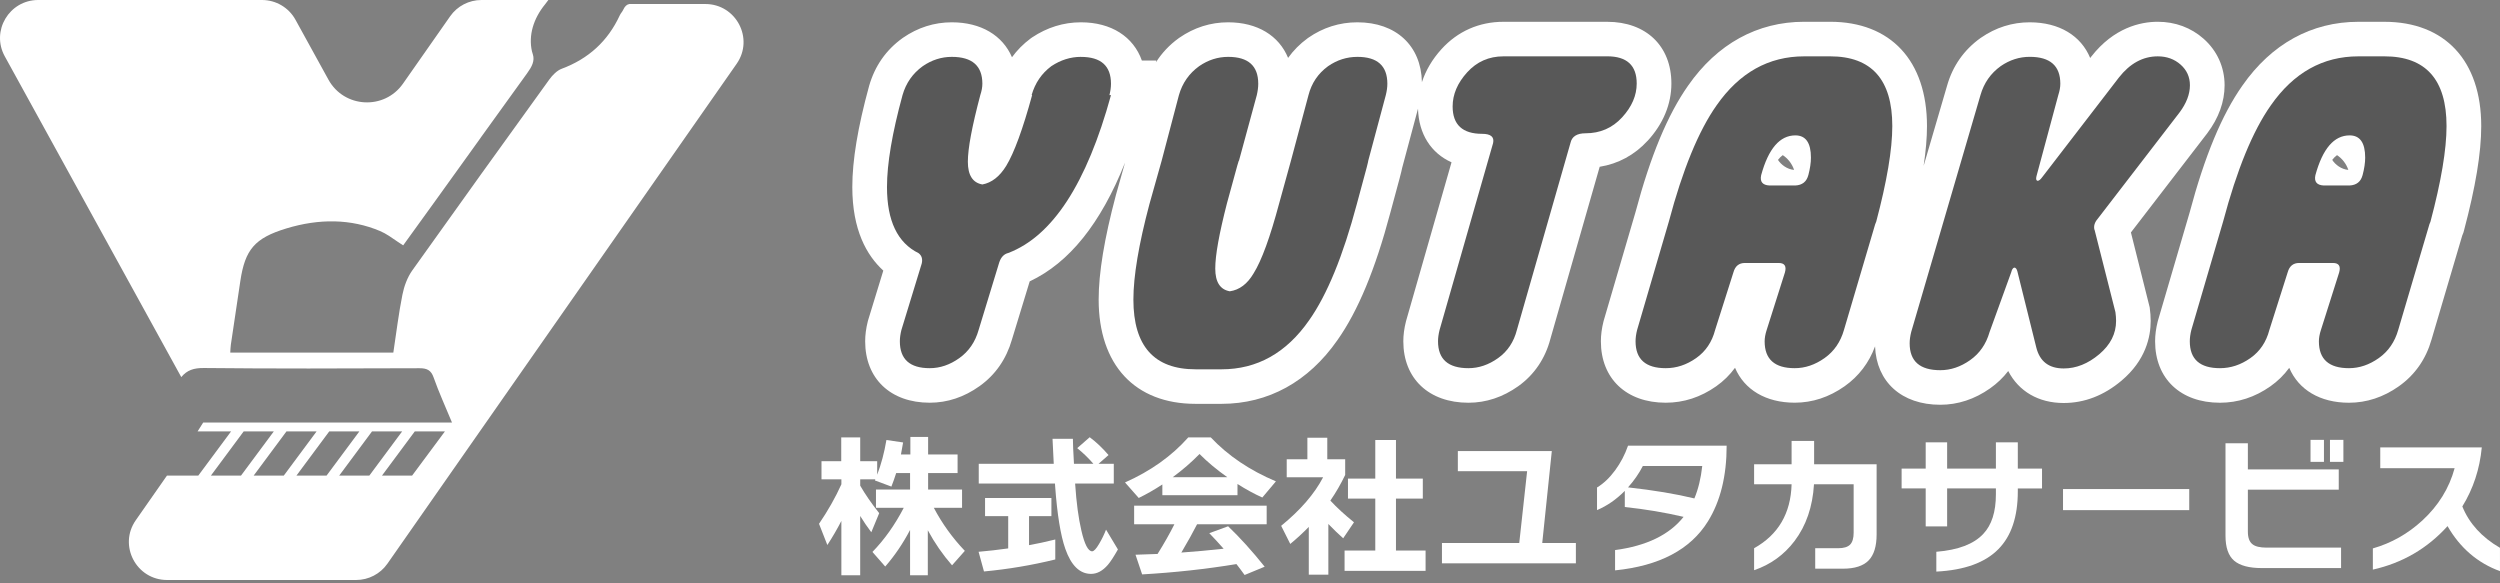
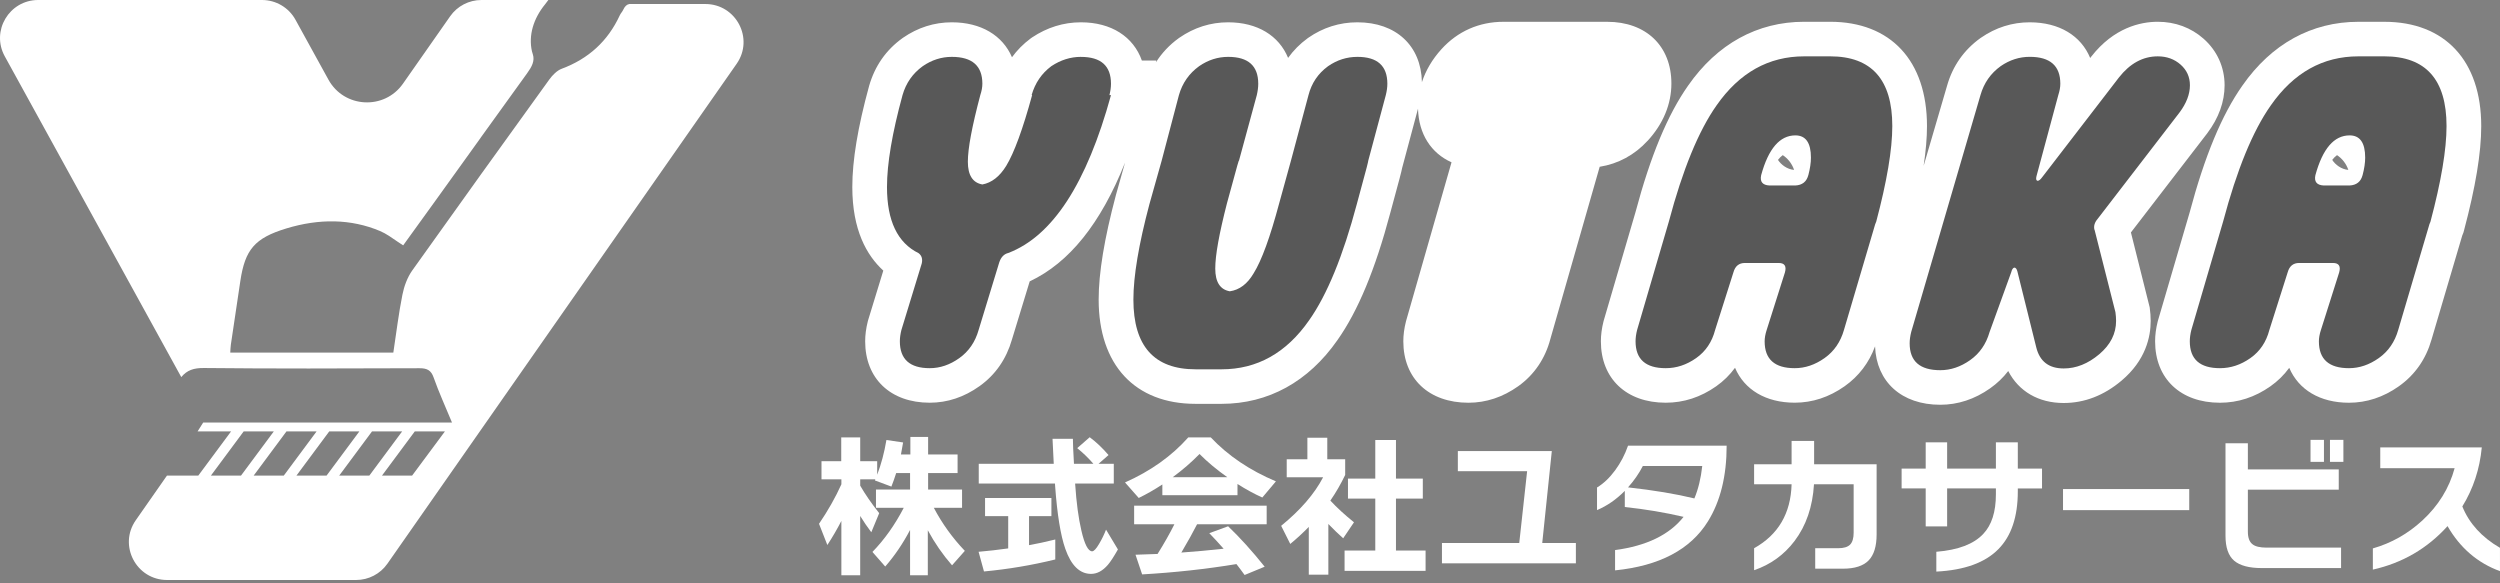
<svg xmlns="http://www.w3.org/2000/svg" width="210" height="49" viewBox="0 0 210 49" fill="none">
  <rect x="0" y="0" width="210" height="49" fill="#808080" stroke="none" />
  <path d="M70.677 43.754C70.323 44.443 69.93 45.119 69.497 45.781L68.798 43.999C69.549 42.896 70.176 41.791 70.677 40.68V40.266H69.006V38.741H70.664V36.74H72.258V38.741H73.683V39.877C74.02 38.999 74.28 38.027 74.46 36.959L75.861 37.166C75.791 37.597 75.731 37.932 75.68 38.174H76.471V36.702H77.962V38.174H80.437V39.737H77.962V41.119H80.813V42.656H78.441C79.14 43.982 80.009 45.187 81.046 46.273L79.971 47.486C79.184 46.582 78.506 45.601 77.936 44.541V48.325H76.446V44.516C75.85 45.652 75.153 46.677 74.359 47.589L73.284 46.363C74.296 45.322 75.172 44.086 75.915 42.656H73.582V41.119H76.446V39.737H75.279C75.158 40.124 75.023 40.503 74.877 40.873L73.49 40.356L73.528 40.266H72.258V40.795C72.673 41.519 73.205 42.288 73.852 43.106L73.19 44.709C72.862 44.279 72.551 43.822 72.256 43.34V48.325H70.675V43.753L70.677 43.754Z" fill="white" />
  <path d="M88.642 46.995C86.68 47.477 84.684 47.813 82.654 48.003L82.201 46.35C83.005 46.281 83.834 46.187 84.689 46.066V43.353H82.745V41.83H88.318V43.353H86.439V45.794C87.113 45.674 87.847 45.514 88.644 45.317V46.996L88.642 46.995ZM93.554 40.615H90.315V40.68C90.418 42.23 90.591 43.52 90.833 44.554C91.101 45.724 91.404 46.31 91.74 46.31C91.888 46.31 92.086 46.096 92.337 45.664C92.552 45.303 92.743 44.911 92.907 44.489L93.905 46.154C93.559 46.766 93.278 47.195 93.063 47.445C92.622 47.954 92.151 48.206 91.65 48.206C90.7 48.206 89.979 47.505 89.486 46.102C89.088 44.966 88.804 43.209 88.631 40.833L88.618 40.614H82.215V38.961H88.515C88.472 38.22 88.437 37.519 88.412 36.857H90.123C90.123 37.218 90.153 37.92 90.213 38.961H91.847C91.431 38.479 90.978 38.04 90.486 37.643L91.536 36.727C92.08 37.132 92.608 37.631 93.117 38.225L92.275 38.961H93.558V40.614L93.554 40.615Z" fill="white" />
  <path d="M103.95 41.598H97.638V40.694C96.999 41.116 96.337 41.495 95.654 41.83L94.501 40.525C96.653 39.569 98.424 38.309 99.815 36.741H101.706C103.149 38.274 104.973 39.505 107.176 40.435L106.035 41.791C105.362 41.489 104.665 41.111 103.949 40.655V41.598H103.95ZM103.858 47.383C101.301 47.805 98.66 48.094 95.939 48.249L95.383 46.597C96.031 46.579 96.648 46.559 97.236 46.532C97.78 45.663 98.251 44.832 98.649 44.039H95.267V42.476H106.4V44.039H100.555C100.227 44.685 99.786 45.476 99.233 46.415C100.348 46.337 101.53 46.23 102.785 46.093C102.352 45.601 101.951 45.167 101.58 44.788L103.161 44.206C104.155 45.154 105.178 46.285 106.232 47.603L104.547 48.3C104.286 47.938 104.058 47.633 103.86 47.383H103.858ZM98.505 40.086H103.094C102.195 39.449 101.418 38.798 100.761 38.136C100.078 38.833 99.326 39.484 98.507 40.086H98.505Z" fill="white" />
  <path d="M111.584 48.274H109.938V44.258C109.462 44.75 108.944 45.227 108.382 45.691L107.618 44.168C109.242 42.843 110.418 41.483 111.143 40.088H108.084V38.577H109.82V36.77H111.492V38.577H112.995V39.895C112.632 40.653 112.218 41.372 111.75 42.051C112.294 42.638 112.955 43.244 113.734 43.873L112.827 45.216C112.429 44.864 112.015 44.462 111.582 44.015V48.276L111.584 48.274ZM119.749 47.951H112.944V46.246H115.524V41.881H113.23V40.201H115.524V36.959H117.261V40.201H119.516V41.881H117.261V46.246H119.749V47.951Z" fill="white" />
  <path d="M132.374 47.318H121.124V45.614H127.617L128.278 39.583H122.459V37.891H130.352L129.548 45.614H132.374V47.318Z" fill="white" />
  <path d="M145.038 37.44C145.038 39.988 144.514 42.107 143.469 43.792C142.001 46.16 139.399 47.533 135.666 47.911V46.206C138.309 45.854 140.228 44.923 141.421 43.416C139.84 43.047 138.194 42.77 136.483 42.59V41.234C135.766 41.958 134.987 42.495 134.15 42.849V40.95C134.704 40.614 135.211 40.132 135.672 39.505C136.134 38.876 136.495 38.187 136.754 37.438H145.036L145.038 37.44ZM142.989 39.144H137.999C137.67 39.781 137.255 40.38 136.754 40.939C138.923 41.181 140.78 41.49 142.328 41.868C142.656 41.084 142.876 40.176 142.989 39.143V39.144Z" fill="white" />
  <path d="M157.636 44.89C157.636 45.889 157.411 46.619 156.962 47.078C156.512 47.538 155.795 47.769 154.811 47.769H152.478V46.051H154.397C154.872 46.051 155.209 45.95 155.408 45.748C155.607 45.546 155.706 45.213 155.706 44.748V40.68H152.375C152.262 42.565 151.718 44.154 150.742 45.445C149.86 46.608 148.728 47.424 147.345 47.898V46.051C149.376 44.916 150.426 43.124 150.494 40.68H147.345V39.001H150.494V37.038H152.386V39.001H157.636V44.889V44.89Z" fill="white" />
  <path d="M171.53 41.029H169.496V41.274C169.496 43.41 168.952 45.028 167.863 46.129C166.748 47.265 165.012 47.894 162.652 48.014V46.349C164.483 46.202 165.798 45.702 166.592 44.851C167.301 44.102 167.655 42.996 167.655 41.531V41.028H163.559V44.217H161.758V41.028H159.736V39.362H161.758V37.154H163.559V39.362H167.655V37.154H169.496V39.362H171.53V41.028V41.029Z" fill="white" />
  <path d="M183.896 42.851H173.294V41.081H183.896V42.851Z" fill="white" />
  <path d="M196.65 47.718H189.988C188.926 47.718 188.152 47.511 187.668 47.099C187.185 46.685 186.942 45.988 186.942 45.007V37.233H188.821V39.429H196.455V41.133H188.821V44.658C188.821 45.167 188.951 45.519 189.21 45.717C189.443 45.906 189.841 46.001 190.402 46.001H196.65V47.718ZM195.212 38.795H194.084V36.948H195.212V38.795ZM196.845 38.795H195.718V36.948H196.845V38.795Z" fill="white" />
  <path d="M210 47.977C208.116 47.288 206.648 46.028 205.593 44.194C203.9 46.07 201.808 47.288 199.32 47.848V46.066C200.866 45.626 202.249 44.847 203.468 43.729C204.824 42.481 205.731 41.013 206.189 39.326H199.942V37.583H208.47C208.297 39.4 207.753 41.053 206.836 42.542C207.415 43.972 208.47 45.13 209.998 46.017V47.979L210 47.977Z" fill="white" />
  <path d="M138.406 11.822C139.708 10.403 140.397 8.743 140.397 7.018C140.397 3.868 138.278 1.831 135 1.831H126.29C124.246 1.831 122.445 2.627 121.079 4.133C120.31 4.981 119.763 5.917 119.441 6.898C119.379 3.842 117.269 1.874 114.023 1.874C112.524 1.874 111.132 2.313 109.887 3.18L109.837 3.217C109.194 3.684 108.646 4.239 108.2 4.863C107.434 2.995 105.623 1.874 103.162 1.874C101.691 1.874 100.311 2.31 99.065 3.171L99.016 3.206C98.228 3.774 97.587 4.46 97.092 5.247L97.136 5.084H95.917C95.207 3.084 93.351 1.874 90.795 1.874C89.343 1.874 87.965 2.3 86.698 3.142L86.566 3.236C85.957 3.691 85.436 4.215 85.006 4.808C84.221 2.975 82.407 1.874 79.952 1.874C78.481 1.874 77.103 2.31 75.855 3.171L75.805 3.206C74.424 4.201 73.486 5.542 73.004 7.223C72.055 10.688 71.594 13.464 71.594 15.71C71.594 19.308 72.796 21.451 74.198 22.73L72.93 26.869L72.891 27.011C72.747 27.586 72.674 28.145 72.674 28.67C72.674 31.804 74.802 33.828 78.097 33.828C79.579 33.828 80.986 33.361 82.281 32.436C83.614 31.485 84.528 30.169 85.003 28.523L86.495 23.635C89.82 22.071 92.463 18.777 94.504 13.659L93.746 16.35L93.735 16.391C92.761 20.052 92.287 22.921 92.287 25.163C92.287 30.648 95.33 33.923 100.427 33.923H102.604C106.535 33.923 109.908 32.067 112.347 28.567C114.072 26.122 115.525 22.625 116.78 17.897C117.591 14.925 117.724 14.402 117.778 14.116L119.113 9.127C119.17 11.261 120.209 12.863 121.928 13.634L118.122 26.921L118.097 27.013C117.952 27.588 117.879 28.147 117.879 28.671C117.879 31.806 120.026 33.83 123.348 33.83C124.83 33.83 126.238 33.362 127.533 32.441C128.867 31.491 129.801 30.119 130.232 28.469L134.374 14.009C135.93 13.761 137.306 13.017 138.403 11.821L138.406 11.822Z" fill="white" />
  <path d="M178.996 19.526L185.387 11.223L185.409 11.195C186.376 9.906 186.866 8.549 186.866 7.16C186.866 5.648 186.24 4.261 185.104 3.256C184.05 2.322 182.718 1.829 181.253 1.829C179.787 1.829 177.564 2.332 175.674 4.744L175.576 4.872C174.807 3 172.978 1.874 170.495 1.874C169.024 1.874 167.644 2.31 166.398 3.171L166.348 3.205C164.967 4.201 164.029 5.542 163.561 7.176L161.585 13.931C161.77 12.689 161.867 11.574 161.867 10.59C161.867 5.104 158.824 1.829 153.728 1.829H151.55C147.619 1.829 144.247 3.686 141.806 7.185C140.084 9.626 138.635 13.111 137.377 17.838L134.721 26.902L134.691 27.011C134.547 27.586 134.474 28.145 134.474 28.67C134.474 31.804 136.611 33.828 139.921 33.828C141.434 33.828 142.859 33.364 144.158 32.449C144.773 32.016 145.306 31.493 145.742 30.894C146.519 32.727 148.32 33.826 150.758 33.826C152.24 33.826 153.648 33.362 154.947 32.446C156.138 31.605 156.996 30.474 157.505 29.095C157.619 32.082 159.739 34 162.979 34C164.463 34 165.873 33.536 167.17 32.621C167.758 32.206 168.266 31.721 168.691 31.166C169.571 32.871 171.232 33.852 173.346 33.852C175.094 33.852 176.732 33.22 178.21 31.973C180.233 30.269 180.658 28.306 180.658 26.96C180.658 26.599 180.629 26.215 180.574 25.818L178.996 19.522V19.526ZM150.702 14.271C150.119 14.227 149.602 13.827 149.35 13.432C149.462 13.28 149.6 13.144 149.752 13.031C149.954 13.163 150.15 13.339 150.325 13.563C150.502 13.794 150.624 14.035 150.702 14.269V14.271Z" fill="white" />
  <path d="M200.284 1.831H198.107C194.176 1.831 190.803 3.687 188.363 7.187C186.641 9.628 185.191 13.113 183.932 17.84L181.276 26.904L181.246 27.013C181.102 27.588 181.029 28.147 181.029 28.671C181.029 31.806 183.166 33.83 186.476 33.83C187.989 33.83 189.414 33.365 190.713 32.452C191.328 32.019 191.861 31.496 192.297 30.898C193.074 32.73 194.875 33.83 197.313 33.83C198.795 33.83 200.205 33.365 201.502 32.449C202.85 31.496 203.776 30.172 204.245 28.536L206.828 19.786L206.93 19.532L206.976 19.361C207.95 15.698 208.424 12.829 208.424 10.591C208.424 5.106 205.381 1.831 200.284 1.831ZM197.259 14.271C196.675 14.227 196.158 13.827 195.906 13.432C196.019 13.28 196.157 13.145 196.309 13.031C196.51 13.164 196.707 13.339 196.881 13.563C197.059 13.794 197.181 14.036 197.259 14.269V14.271Z" fill="white" />
-   <path d="M135 4.733H126.29C125.07 4.733 124.054 5.182 123.24 6.078C122.427 6.975 122.021 7.929 122.021 8.942C122.021 10.476 122.849 11.242 124.504 11.242C125.229 11.242 125.535 11.503 125.419 12.023L120.924 27.717C120.837 28.065 120.794 28.382 120.794 28.671C120.794 30.175 121.645 30.927 123.35 30.927C124.216 30.927 125.047 30.645 125.841 30.079C126.635 29.513 127.162 28.722 127.422 27.706L131.918 12.012C132.035 11.468 132.458 11.196 133.188 11.196C134.415 11.196 135.438 10.751 136.256 9.86C137.074 8.969 137.483 8.021 137.483 7.014C137.483 5.491 136.656 4.73 135.002 4.73L135 4.733Z" fill="#585858" />
  <path d="M175.937 19.314C175.85 18.999 175.942 18.683 176.215 18.369L183.074 9.457C183.66 8.677 183.953 7.912 183.953 7.16C183.953 6.466 183.691 5.888 183.17 5.427C182.646 4.964 182.007 4.733 181.254 4.733C180.006 4.733 178.917 5.327 177.987 6.512L171.542 14.887C171.397 15.089 171.267 15.19 171.151 15.19C171.036 15.162 171.006 15.032 171.064 14.8L172.897 7.988C173.01 7.64 173.067 7.323 173.067 7.032C173.067 5.528 172.211 4.774 170.498 4.774C169.626 4.774 168.813 5.035 168.059 5.555C167.217 6.161 166.651 6.972 166.361 7.985L160.541 27.886C160.454 28.234 160.411 28.551 160.411 28.84C160.411 30.344 161.268 31.096 162.983 31.096C163.856 31.096 164.691 30.815 165.49 30.251C166.29 29.687 166.835 28.899 167.125 27.888L168.943 22.87C169 22.638 169.085 22.507 169.199 22.478C169.314 22.478 169.399 22.579 169.456 22.782L171.044 29.171C171.334 30.357 172.103 30.95 173.352 30.95C174.397 30.95 175.392 30.553 176.335 29.757C177.279 28.962 177.751 28.028 177.751 26.959C177.751 26.728 177.732 26.482 177.696 26.221L175.945 19.309L175.937 19.314Z" fill="#585858" />
  <path d="M153.728 4.733H151.55C148.56 4.733 146.107 6.108 144.189 8.855C142.68 10.996 141.343 14.25 140.182 18.619L137.517 27.717C137.43 28.065 137.387 28.382 137.387 28.671C137.387 30.175 138.232 30.927 139.921 30.927C140.823 30.927 141.674 30.645 142.475 30.081C143.276 29.517 143.807 28.728 144.071 27.716L145.61 22.87C145.756 22.349 146.076 22.09 146.571 22.09H149.411C149.906 22.09 150.08 22.354 149.935 22.881L148.398 27.727C148.285 28.073 148.23 28.39 148.23 28.678C148.23 30.177 149.072 30.927 150.756 30.927C151.626 30.927 152.461 30.645 153.26 30.081C154.057 29.517 154.603 28.728 154.893 27.716L157.516 18.834L157.603 18.617C158.502 15.233 158.953 12.557 158.953 10.59C158.953 6.684 157.21 4.732 153.726 4.732L153.728 4.733ZM151.899 14.713C151.753 15.263 151.39 15.552 150.81 15.581H148.633C148.052 15.552 147.819 15.263 147.937 14.713C148.547 12.486 149.505 11.372 150.811 11.372C151.682 11.372 152.118 11.994 152.118 13.238C152.118 13.672 152.045 14.164 151.901 14.713H151.899Z" fill="#585858" />
  <path d="M114.024 4.777C113.13 4.777 112.307 5.04 111.557 5.561C110.72 6.171 110.171 6.983 109.911 7.999C109.014 11.356 108.522 13.193 108.436 13.511L107.447 17.094C106.69 19.928 105.977 21.881 105.309 22.951C104.786 23.846 104.117 24.354 103.303 24.469C102.488 24.325 102.082 23.688 102.082 22.559C102.082 21.429 102.409 19.634 103.062 17.086C104.06 13.416 104.044 13.497 104.074 13.497L105.571 7.991C105.652 7.643 105.693 7.326 105.693 7.035C105.693 5.529 104.851 4.777 103.167 4.777C102.295 4.777 101.481 5.038 100.728 5.558C99.886 6.165 99.32 6.975 99.03 7.988L97.577 13.506L96.555 17.137C95.654 20.521 95.205 23.197 95.205 25.164C95.205 29.07 96.948 31.022 100.432 31.022H102.609C105.599 31.022 108.053 29.649 109.968 26.9C111.478 24.76 112.813 21.505 113.975 17.137C114.938 13.609 114.904 13.674 114.933 13.5L116.408 7.989C116.495 7.642 116.538 7.324 116.538 7.035C116.538 5.531 115.701 4.777 114.026 4.777H114.024Z" fill="#585858" />
  <path d="M90.795 4.777C89.924 4.777 89.097 5.038 88.312 5.558C87.498 6.165 86.947 6.975 86.656 7.988H86.699C85.916 10.852 85.19 12.833 84.522 13.933C83.97 14.83 83.303 15.35 82.519 15.495C81.706 15.351 81.3 14.715 81.3 13.585C81.3 12.456 81.649 10.62 82.345 7.988C82.461 7.64 82.519 7.323 82.519 7.033C82.519 5.529 81.663 4.777 79.95 4.777C79.08 4.777 78.266 5.038 77.511 5.558C76.669 6.165 76.103 6.975 75.813 7.988C74.943 11.17 74.507 13.745 74.507 15.712C74.507 18.547 75.391 20.398 77.164 21.267C77.426 21.469 77.513 21.758 77.426 22.134L75.718 27.717C75.631 28.065 75.588 28.382 75.588 28.671C75.588 30.175 76.424 30.927 78.098 30.927C78.964 30.927 79.793 30.645 80.586 30.079C81.379 29.513 81.921 28.722 82.208 27.706L83.94 22.031C84.088 21.598 84.338 21.338 84.693 21.251C88.41 19.835 91.287 15.415 93.323 7.989H93.193C93.28 7.642 93.323 7.324 93.323 7.035C93.323 5.531 92.481 4.779 90.797 4.779L90.795 4.777Z" fill="#585858" />
-   <path d="M200.284 4.733H198.107C195.116 4.733 192.663 6.108 190.746 8.855C189.236 10.996 187.9 14.25 186.739 18.619L184.073 27.717C183.986 28.065 183.943 28.382 183.943 28.671C183.943 30.175 184.789 30.927 186.477 30.927C187.38 30.927 188.231 30.645 189.032 30.081C189.833 29.517 190.364 28.728 190.627 27.716L192.167 22.87C192.313 22.349 192.633 22.09 193.128 22.09H195.968C196.463 22.09 196.637 22.354 196.491 22.881L194.955 27.727C194.842 28.073 194.787 28.39 194.787 28.678C194.787 30.177 195.629 30.927 197.313 30.927C198.183 30.927 199.017 30.645 199.816 30.081C200.614 29.517 201.16 28.728 201.45 27.716L204.072 18.834L204.16 18.617C205.059 15.233 205.509 12.557 205.509 10.59C205.509 6.684 203.766 4.732 200.283 4.732L200.284 4.733ZM198.456 14.713C198.31 15.263 197.947 15.552 197.366 15.581H195.189C194.609 15.552 194.376 15.263 194.493 14.713C195.104 12.486 196.061 11.372 197.368 11.372C198.239 11.372 198.675 11.994 198.675 13.238C198.675 13.672 198.602 14.164 198.457 14.713H198.456Z" fill="#585858" />
+   <path d="M200.284 4.733H198.107C195.116 4.733 192.663 6.108 190.746 8.855C189.236 10.996 187.9 14.25 186.739 18.619L184.073 27.717C183.986 28.065 183.943 28.382 183.943 28.671C183.943 30.175 184.789 30.927 186.477 30.927C187.38 30.927 188.231 30.645 189.032 30.081C189.833 29.517 190.364 28.728 190.627 27.716L192.167 22.87C192.313 22.349 192.633 22.09 193.128 22.09H195.968C196.463 22.09 196.637 22.354 196.491 22.881L194.955 27.727C194.842 28.073 194.787 28.39 194.787 28.678C194.787 30.177 195.629 30.927 197.313 30.927C198.183 30.927 199.017 30.645 199.816 30.081C200.614 29.517 201.16 28.728 201.45 27.716L204.072 18.834L204.16 18.617C205.059 15.233 205.509 12.557 205.509 10.59C205.509 6.684 203.766 4.732 200.283 4.732ZM198.456 14.713C198.31 15.263 197.947 15.552 197.366 15.581H195.189C194.609 15.552 194.376 15.263 194.493 14.713C195.104 12.486 196.061 11.372 197.368 11.372C198.239 11.372 198.675 11.994 198.675 13.238C198.675 13.672 198.602 14.164 198.457 14.713H198.456Z" fill="#585858" />
  <path d="M53.421 0.338H52.861C52.651 0.376 52.484 0.525 52.341 0.837C52.272 0.991 52.138 1.123 52.067 1.277C51.063 3.452 49.441 4.934 47.183 5.776C46.799 5.918 46.411 6.304 46.156 6.659C36.955 19.423 43.805 9.911 34.643 22.698C34.213 23.297 33.941 24.06 33.803 24.755C33.484 26.346 33.294 27.945 33.04 29.618H19.343C19.357 29.412 19.358 29.18 19.392 28.95C19.653 27.161 19.92 25.374 20.191 23.586C20.587 20.974 21.387 20.001 24.047 19.191C26.816 18.347 29.477 18.377 31.919 19.405C32.452 19.63 32.918 19.974 33.435 20.327C33.562 20.412 33.731 20.526 33.866 20.611C34.73 19.413 35.626 18.178 36.517 16.941C44.452 5.913 36.34 17.167 44.284 6.146C44.663 5.621 44.944 5.117 44.755 4.552C44.728 4.471 44.706 4.392 44.684 4.313C44.384 2.98 44.795 1.574 45.794 0.354C45.888 0.24 45.975 0.122 46.062 7.1908e-07H40.444C39.396 7.1908e-07 38.412 0.51 37.813 1.367L33.849 7.029C32.284 9.264 28.904 9.083 27.59 6.692L24.82 1.659C24.257 0.635 23.178 7.1908e-07 22.007 7.1908e-07H3.213C0.774 -0.002 -0.772 2.6 0.4 4.73L15.226 31.675C15.718 31.087 16.282 30.904 17.138 30.913C20.009 30.943 22.88 30.954 25.755 30.954C25.836 30.954 25.92 30.954 26.001 30.954C26.022 30.954 26.044 30.954 26.064 30.954C29.036 30.954 32.277 30.942 35.231 30.931C35.885 30.927 36.215 31.111 36.424 31.706C36.865 32.955 37.412 34.152 37.967 35.492H17.069L16.596 36.239H19.409L16.655 39.952H14.023L11.406 43.698C9.925 45.816 11.447 48.72 14.038 48.72H29.91C30.959 48.72 31.943 48.208 32.542 47.35L61.878 5.359C63.359 3.24 61.837 0.337 59.246 0.337H53.421V0.338ZM17.714 39.952L20.468 36.239H22.999L20.243 39.952H17.712H17.714ZM21.306 39.952L24.062 36.239H26.593L23.837 39.952H21.306ZM24.899 39.952L27.655 36.239H30.186L27.43 39.952H24.899ZM31.023 39.952H28.492L31.248 36.239H33.779L31.023 39.952ZM34.616 39.952H32.085L34.841 36.239H37.372L34.616 39.952Z" fill="white" />
</svg>